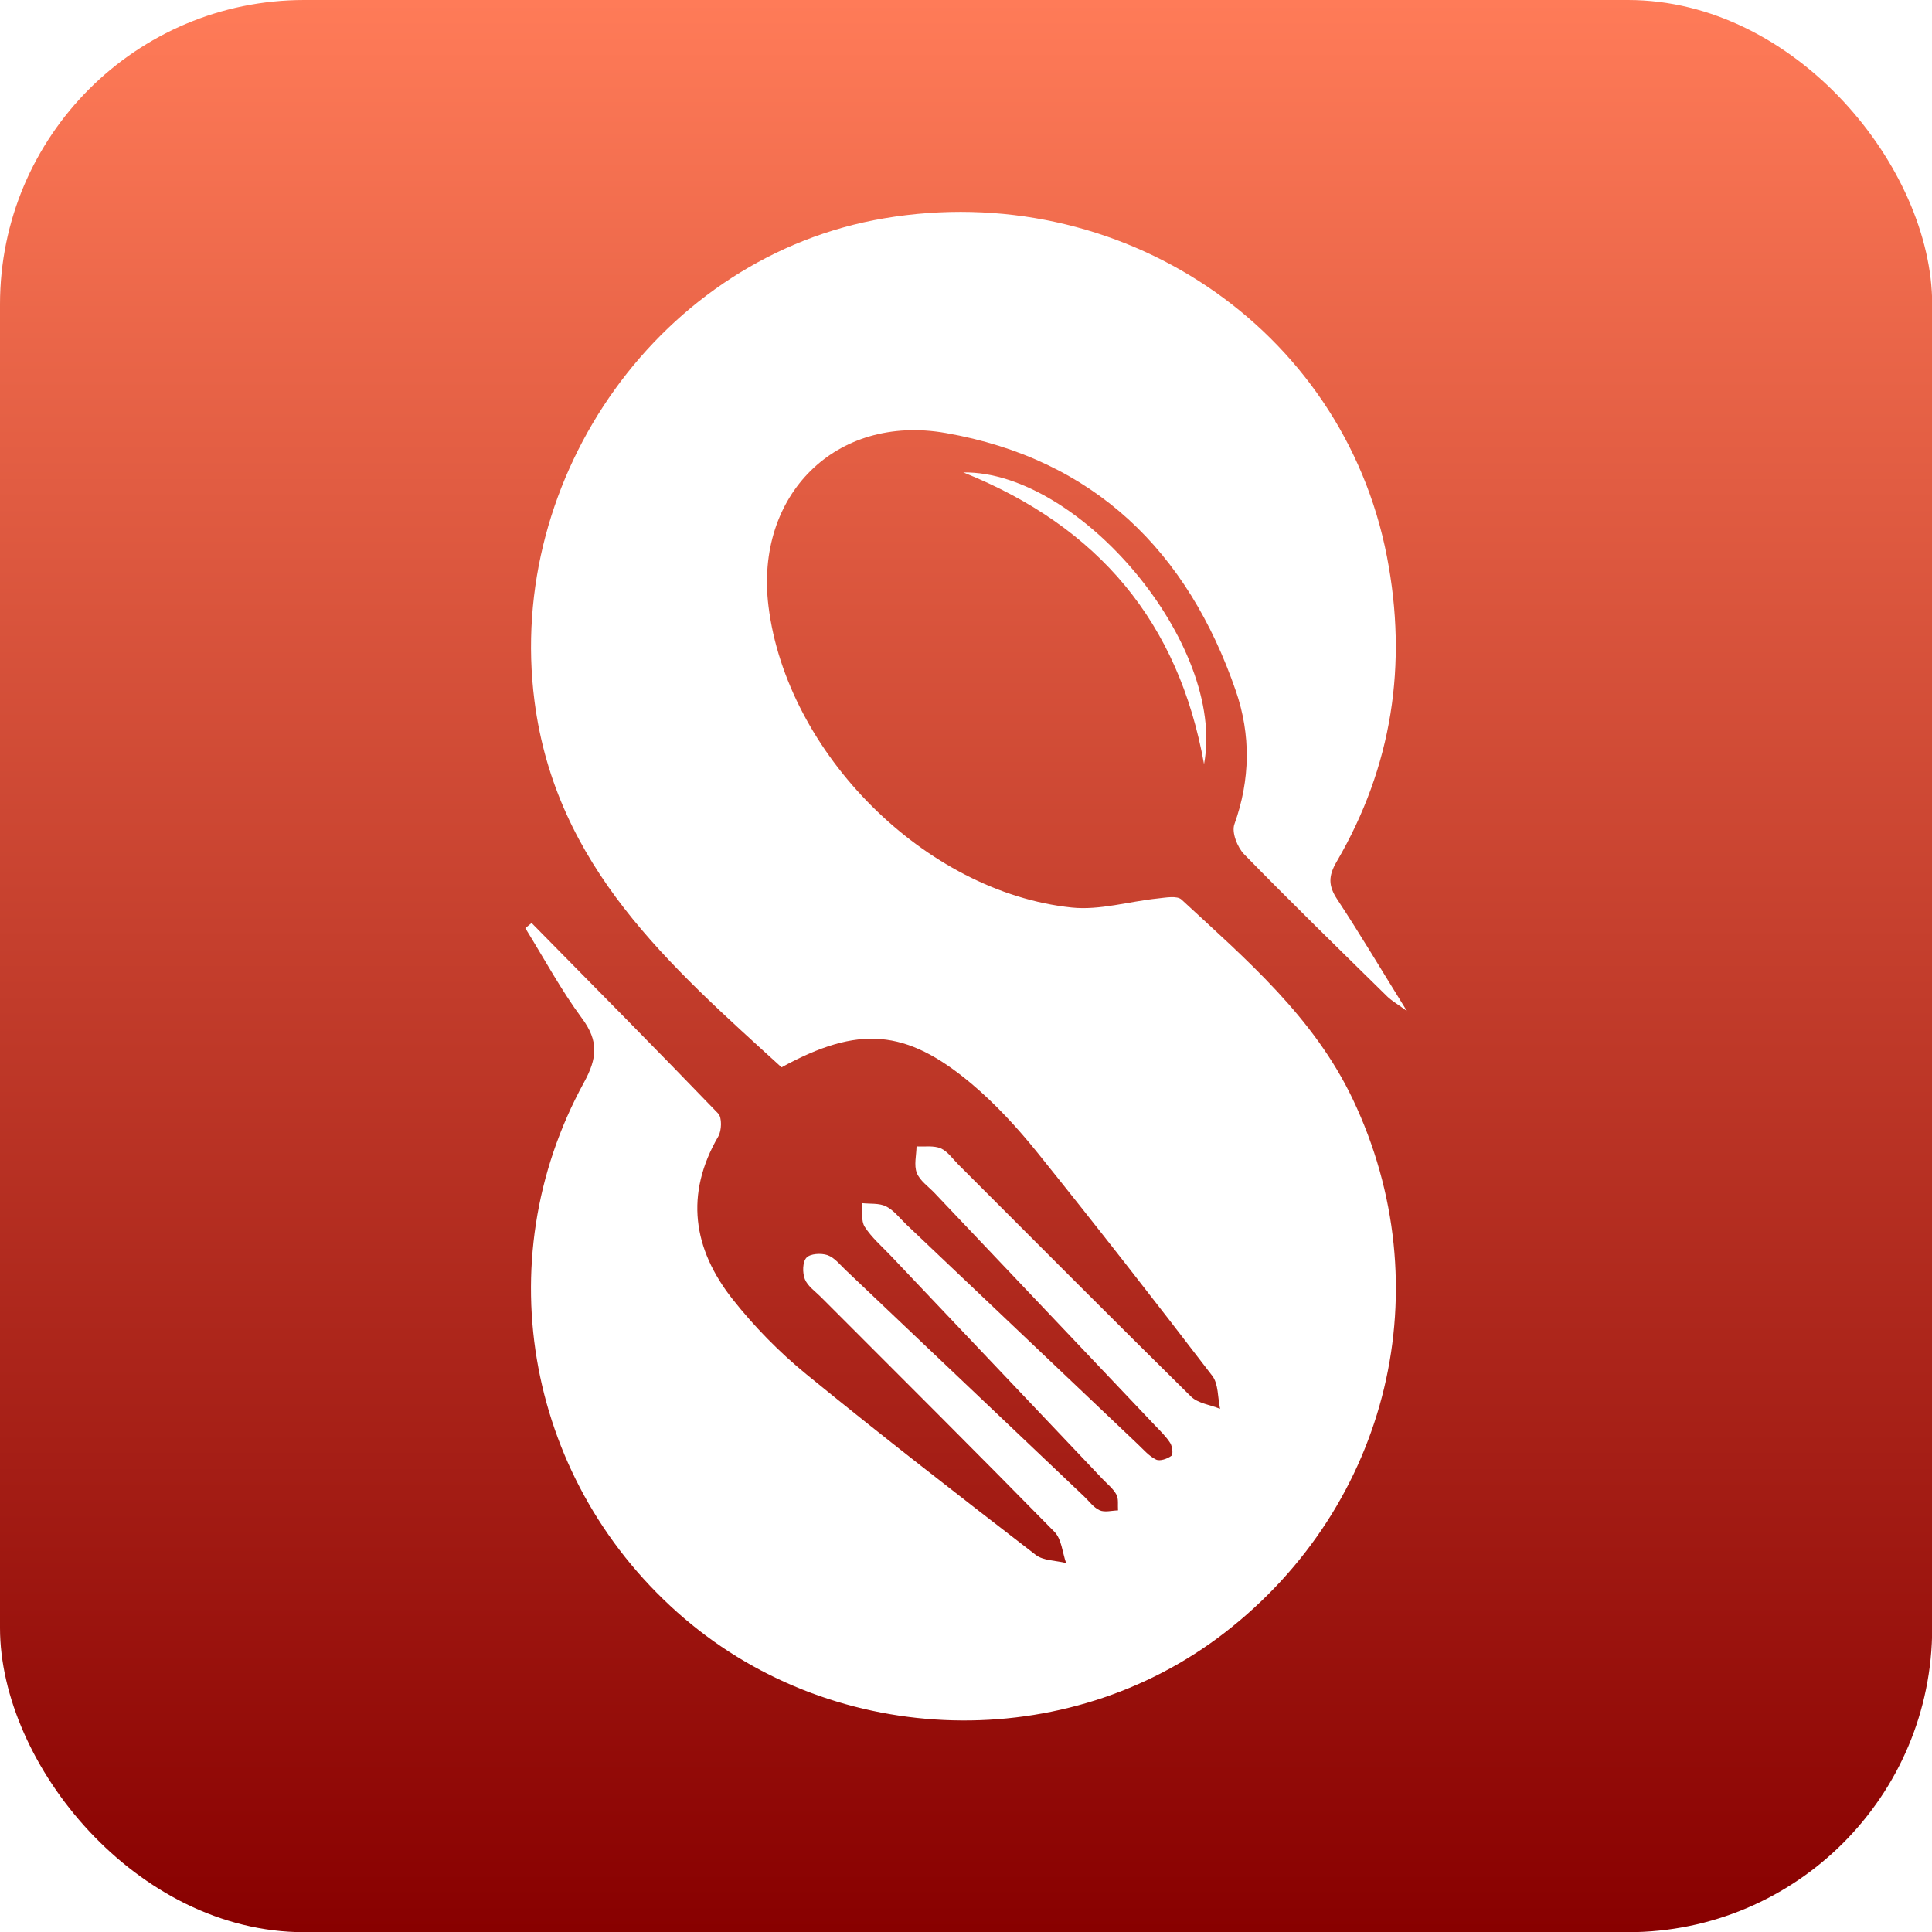
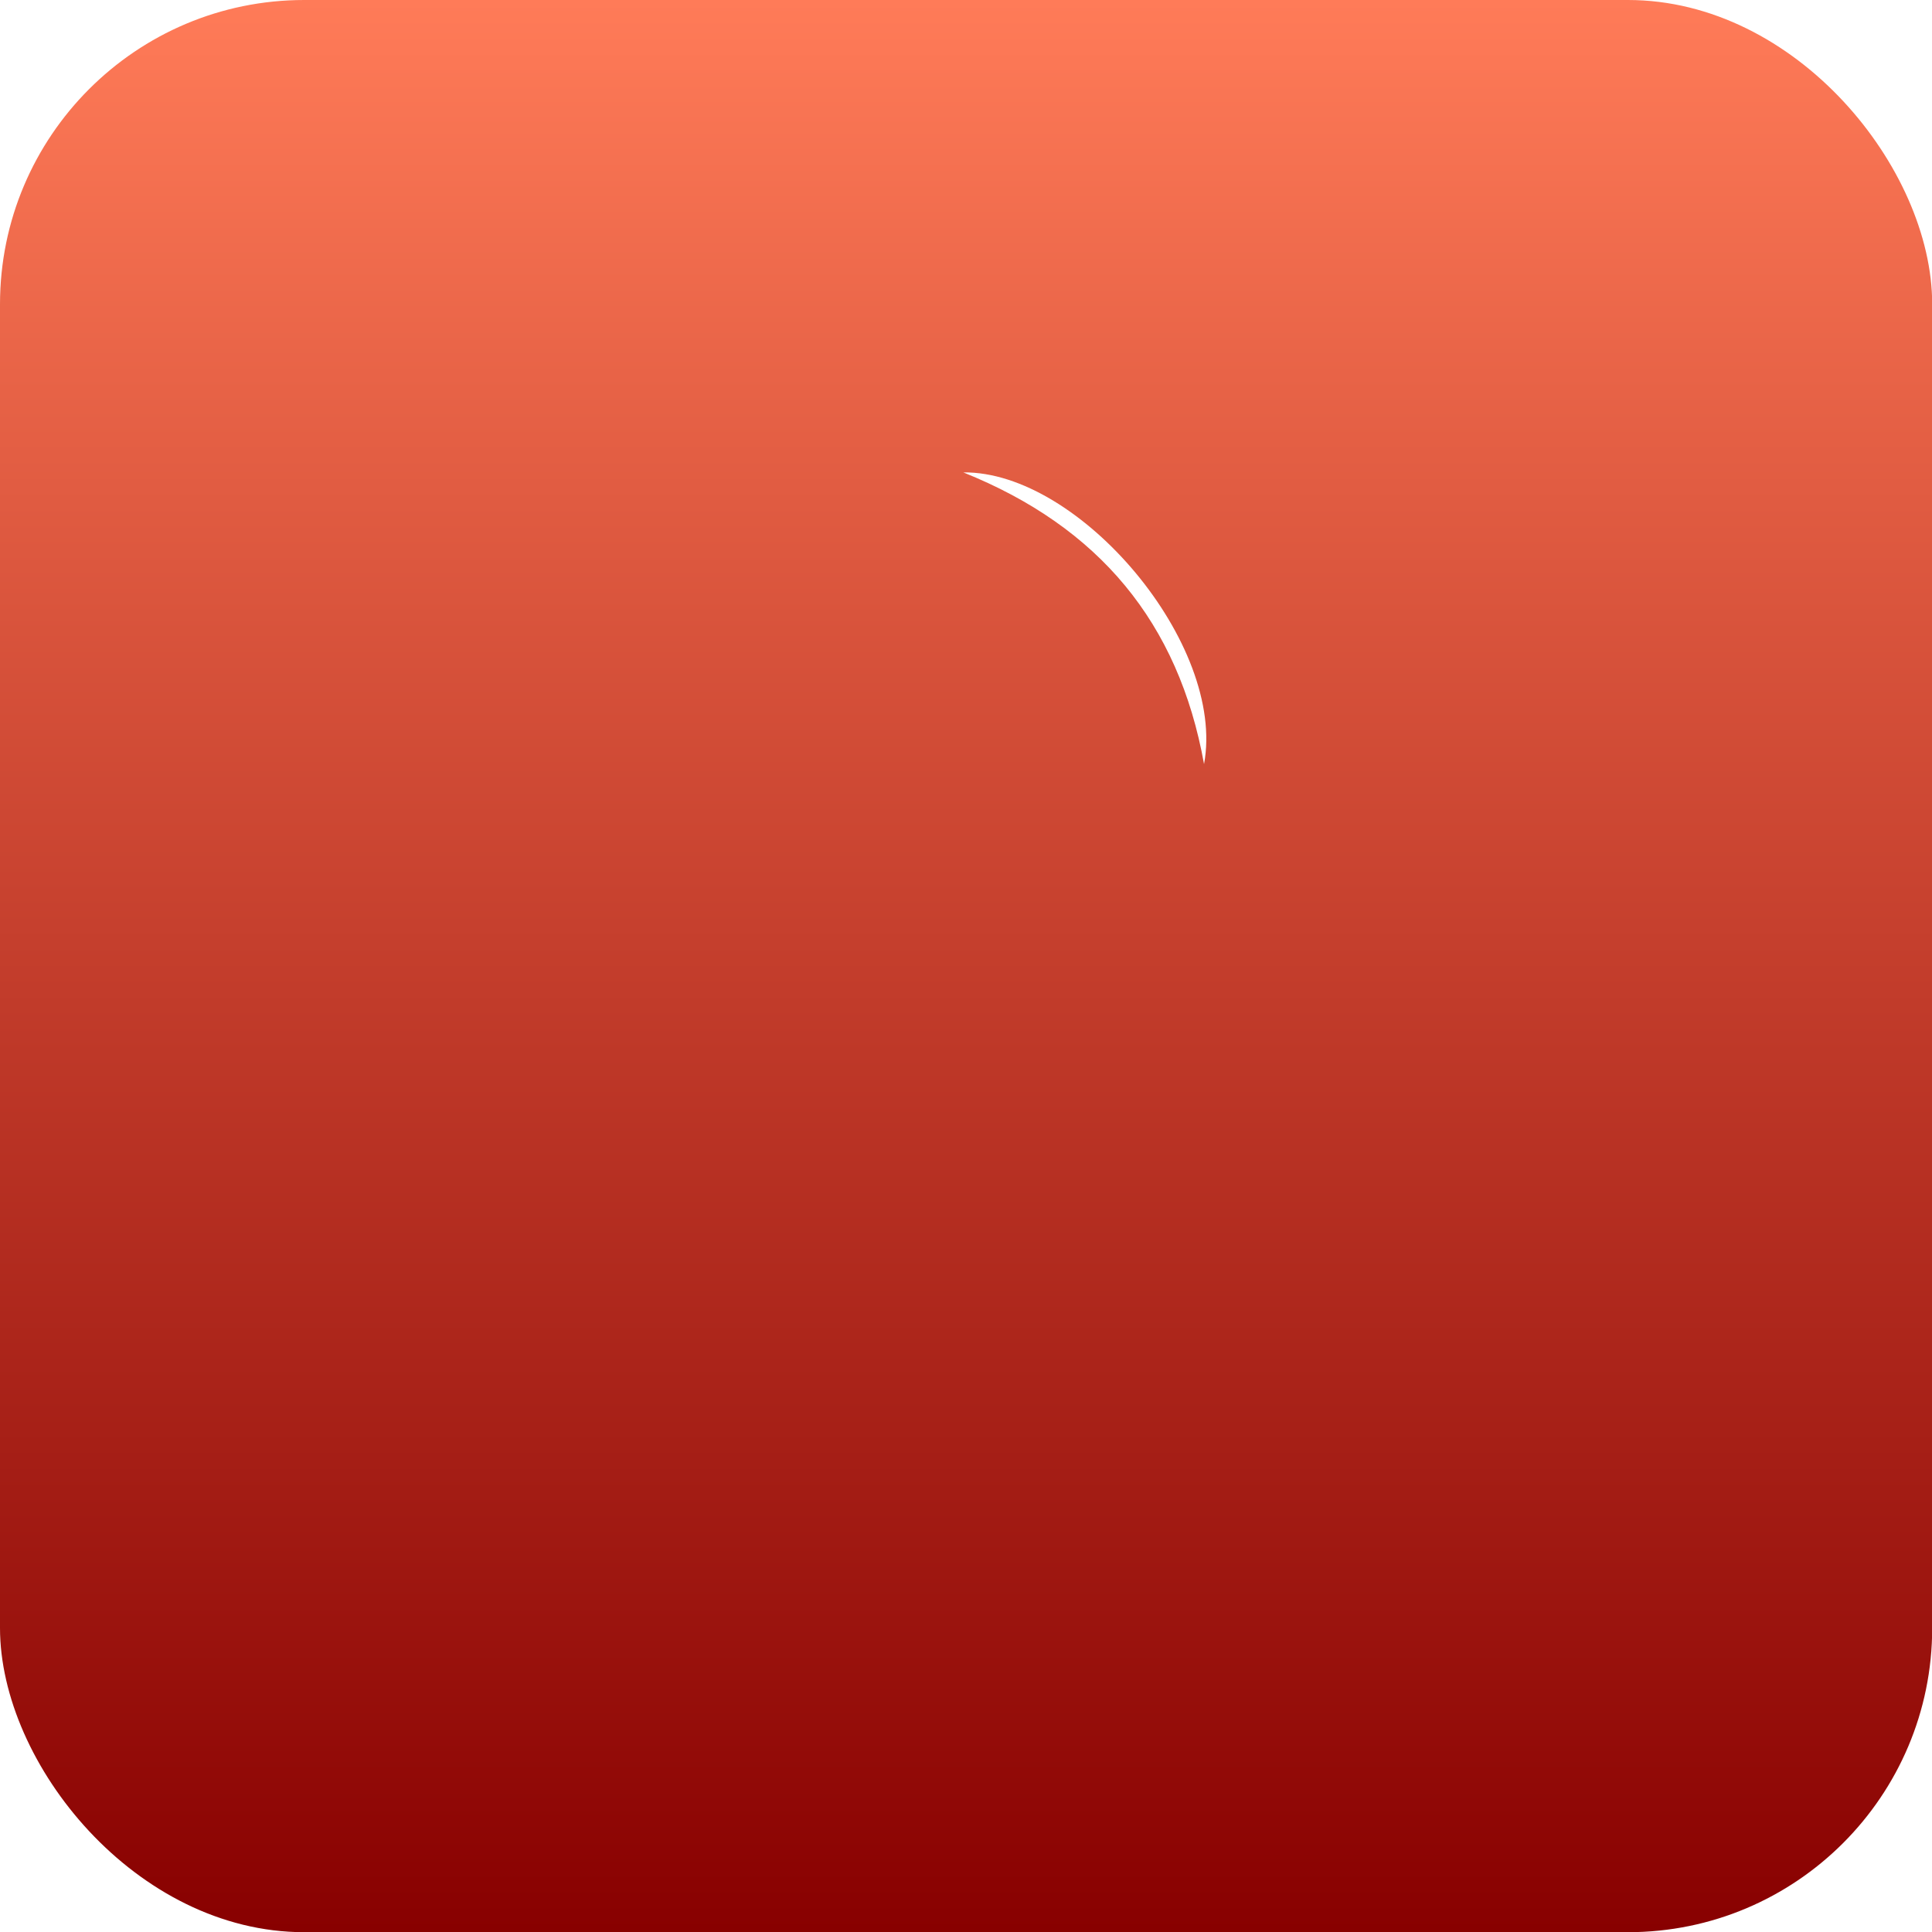
<svg xmlns="http://www.w3.org/2000/svg" version="1.1" width="1000" height="1000">
  <style>
    #light-icon {
      display: inline;
    }

    #dark-icon {
      display: none;
    }

    @media (prefers-color-scheme: dark) {
      #light-icon {
        display: none;
      }

      #dark-icon {
        display: inline;
      }
    }
  </style>
  <g id="light-icon">
    <svg version="1.1" width="1000" height="1000">
      <g>
        <g transform="matrix(2.74,0,0,2.74,0,0)">
          <svg version="1.1" width="365" height="365">
            <svg id="Layer_2" viewBox="0 0 365 365">
              <defs>
                <style>
                  .cls-1 {
                    fill: #fff;
                  }

                  .cls-2 {
                    fill: url(#linear-gradient);
                  }
                </style>
                <linearGradient id="linear-gradient" x1="182.5" y1="365" x2="182.5" y2="0" gradientUnits="userSpaceOnUse">
                  <stop offset="0" stop-color="#800" />
                  <stop offset="1" stop-color="#ff7b58" />
                </linearGradient>
              </defs>
              <g id="Layer_1-2">
                <g>
                  <rect class="cls-2" width="365" height="365" rx="57.47" ry="57.47" />
                  <g>
-                     <path class="cls-1" d="M100.42,174.36c11.78,11.97,23.6,23.89,35.25,35.99,.74,.77,.66,3.21,.02,4.32-6.36,10.94-4.78,21.27,2.69,30.74,4.08,5.17,8.8,9.99,13.9,14.16,14.25,11.64,28.81,22.91,43.37,34.15,1.45,1.12,3.8,1.05,5.74,1.54-.7-1.98-.85-4.51-2.18-5.87-14.61-14.9-29.41-29.63-44.16-44.4-1.07-1.07-2.49-2.04-3.01-3.35-.47-1.19-.45-3.24,.3-4.05,.71-.78,2.78-.9,3.97-.49,1.33,.46,2.37,1.81,3.47,2.85,15.01,14.23,30,28.48,45,42.72,.96,.91,1.81,2.12,2.95,2.63,.97,.43,2.3,.04,3.47,.02-.08-1.01,.14-2.19-.31-3-.62-1.13-1.73-2-2.64-2.96-13.32-14.05-26.64-28.09-39.96-42.13-1.7-1.79-3.63-3.44-4.94-5.48-.73-1.14-.39-2.96-.54-4.47,1.54,.17,3.27-.04,4.57,.61,1.47,.73,2.56,2.21,3.8,3.39,14.59,13.85,29.17,27.7,43.76,41.54,1.1,1.04,2.14,2.27,3.45,2.9,.72,.35,2.13-.14,2.89-.71,.36-.26,.19-1.78-.22-2.42-.81-1.26-1.93-2.33-2.98-3.43-13.84-14.6-27.69-29.19-41.53-43.79-1.17-1.24-2.78-2.32-3.36-3.8-.57-1.45-.08-3.32-.05-5.01,1.54,.09,3.24-.2,4.57,.37,1.3,.56,2.25,1.98,3.32,3.05,14.63,14.63,29.21,29.3,43.94,43.82,1.32,1.3,3.65,1.58,5.51,2.33-.46-2.1-.29-4.68-1.47-6.22-10.84-14.16-21.81-28.23-32.99-42.12-3.79-4.71-7.95-9.25-12.56-13.12-12.34-10.35-21.33-10.99-35.82-3.05-21.09-19.21-42.62-37.84-46.67-69.18-5.5-42.61,24.03-84.07,66-91.19,44.62-7.57,86.66,20.65,95.03,63.89,3.94,20.36,.99,39.68-9.5,57.64-1.59,2.72-1.58,4.55,.11,7.11,4.28,6.49,8.25,13.18,13.16,21.09-1.97-1.44-2.94-1.98-3.7-2.73-9.06-8.91-18.18-17.78-27.05-26.88-1.28-1.31-2.38-4.14-1.84-5.65,3.02-8.43,3.12-16.92,.29-25.16-9.1-26.45-26.77-43.84-54.81-48.76-20.79-3.65-36.09,11.75-33.49,32.71,3.43,27.75,29.58,54.04,57.29,56.93,5.28,.55,10.79-1.15,16.2-1.71,1.52-.16,3.69-.58,4.54,.21,12.23,11.33,24.97,22.17,32.37,37.75,16.78,35.35,7,76.54-24.19,100.71-29.82,23.11-73.22,21.98-102.08-2.65-29.62-25.28-37.63-67.21-19-101.24,2.52-4.59,2.83-7.84-.35-12.13-3.98-5.38-7.18-11.34-10.72-17.05,.39-.32,.79-.64,1.18-.96Z">
-                     </path>
-                     <path class="cls-1" d="M181.98,89.24c21.95-.26,49.67,32.51,45.47,55.1-4.81-26.74-19.85-44.81-45.47-55.1Z" />
+                     <path class="cls-1" d="M181.98,89.24c21.95-.26,49.67,32.51,45.47,55.1-4.81-26.74-19.85-44.81-45.47-55.1" />
                  </g>
                </g>
              </g>
            </svg>
          </svg>
        </g>
      </g>
    </svg>
  </g>
  <g id="dark-icon">
    <svg version="1.1" width="1000" height="1000">
      <g clip-path="url(#SvgjsClipPath1010)">
-         <rect width="1000" height="1000" fill="#ffffff" />
        <g transform="matrix(1.918,0,0,1.918,150,150)">
          <svg version="1.1" width="365" height="365">
            <svg id="Layer_2" viewBox="0 0 365 365">
              <defs>
                <style>
                  .cls-1 {
                    fill: #fff;
                  }

                  .cls-2 {
                    fill: url(#linear-gradient);
                  }
                </style>
                <linearGradient id="linear-gradient" x1="182.5" y1="365" x2="182.5" y2="0" gradientUnits="userSpaceOnUse">
                  <stop offset="0" stop-color="#800" />
                  <stop offset="1" stop-color="#ff7b58" />
                </linearGradient>
                <clipPath id="SvgjsClipPath1010">
                  <rect width="1000" height="1000" x="0" y="0" rx="200" ry="200" />
                </clipPath>
              </defs>
              <g id="Layer_1-2">
                <g>
                  <rect class="cls-2" width="365" height="365" rx="57.47" ry="57.47" />
                  <g>
                    <path class="cls-1" d="M100.42,174.36c11.78,11.97,23.6,23.89,35.25,35.99,.74,.77,.66,3.21,.02,4.32-6.36,10.94-4.78,21.27,2.69,30.74,4.08,5.17,8.8,9.99,13.9,14.16,14.25,11.64,28.81,22.91,43.37,34.15,1.45,1.12,3.8,1.05,5.74,1.54-.7-1.98-.85-4.51-2.18-5.87-14.61-14.9-29.41-29.63-44.16-44.4-1.07-1.07-2.49-2.04-3.01-3.35-.47-1.19-.45-3.24,.3-4.05,.71-.78,2.78-.9,3.97-.49,1.33,.46,2.37,1.81,3.47,2.85,15.01,14.23,30,28.48,45,42.72,.96,.91,1.81,2.12,2.95,2.63,.97,.43,2.3,.04,3.47,.02-.08-1.01,.14-2.19-.31-3-.62-1.13-1.73-2-2.64-2.96-13.32-14.05-26.64-28.09-39.96-42.13-1.7-1.79-3.63-3.44-4.94-5.48-.73-1.14-.39-2.96-.54-4.47,1.54,.17,3.27-.04,4.57,.61,1.47,.73,2.56,2.21,3.8,3.39,14.59,13.85,29.17,27.7,43.76,41.54,1.1,1.04,2.14,2.27,3.45,2.9,.72,.35,2.13-.14,2.89-.71,.36-.26,.19-1.78-.22-2.42-.81-1.26-1.93-2.33-2.98-3.43-13.84-14.6-27.69-29.19-41.53-43.79-1.17-1.24-2.78-2.32-3.36-3.8-.57-1.45-.08-3.32-.05-5.01,1.54,.09,3.24-.2,4.57,.37,1.3,.56,2.25,1.98,3.32,3.05,14.63,14.63,29.21,29.3,43.94,43.82,1.32,1.3,3.65,1.58,5.51,2.33-.46-2.1-.29-4.68-1.47-6.22-10.84-14.16-21.81-28.23-32.99-42.12-3.79-4.71-7.95-9.25-12.56-13.12-12.34-10.35-21.33-10.99-35.82-3.05-21.09-19.21-42.62-37.84-46.67-69.18-5.5-42.61,24.03-84.07,66-91.19,44.62-7.57,86.66,20.65,95.03,63.89,3.94,20.36,.99,39.68-9.5,57.64-1.59,2.72-1.58,4.55,.11,7.11,4.28,6.49,8.25,13.18,13.16,21.09-1.97-1.44-2.94-1.98-3.7-2.73-9.06-8.91-18.18-17.78-27.05-26.88-1.28-1.31-2.38-4.14-1.84-5.65,3.02-8.43,3.12-16.92,.29-25.16-9.1-26.45-26.77-43.84-54.81-48.76-20.79-3.65-36.09,11.75-33.49,32.71,3.43,27.75,29.58,54.04,57.29,56.93,5.28,.55,10.79-1.15,16.2-1.71,1.52-.16,3.69-.58,4.54,.21,12.23,11.33,24.97,22.17,32.37,37.75,16.78,35.35,7,76.54-24.19,100.71-29.82,23.11-73.22,21.98-102.08-2.65-29.62-25.28-37.63-67.21-19-101.24,2.52-4.59,2.83-7.84-.35-12.13-3.98-5.38-7.18-11.34-10.72-17.05,.39-.32,.79-.64,1.18-.96Z">
                    </path>
                    <path class="cls-1" d="M181.98,89.24c21.95-.26,49.67,32.51,45.47,55.1-4.81-26.74-19.85-44.81-45.47-55.1Z" />
                  </g>
                </g>
              </g>
            </svg>
          </svg>
        </g>
      </g>
    </svg>
  </g>
</svg>